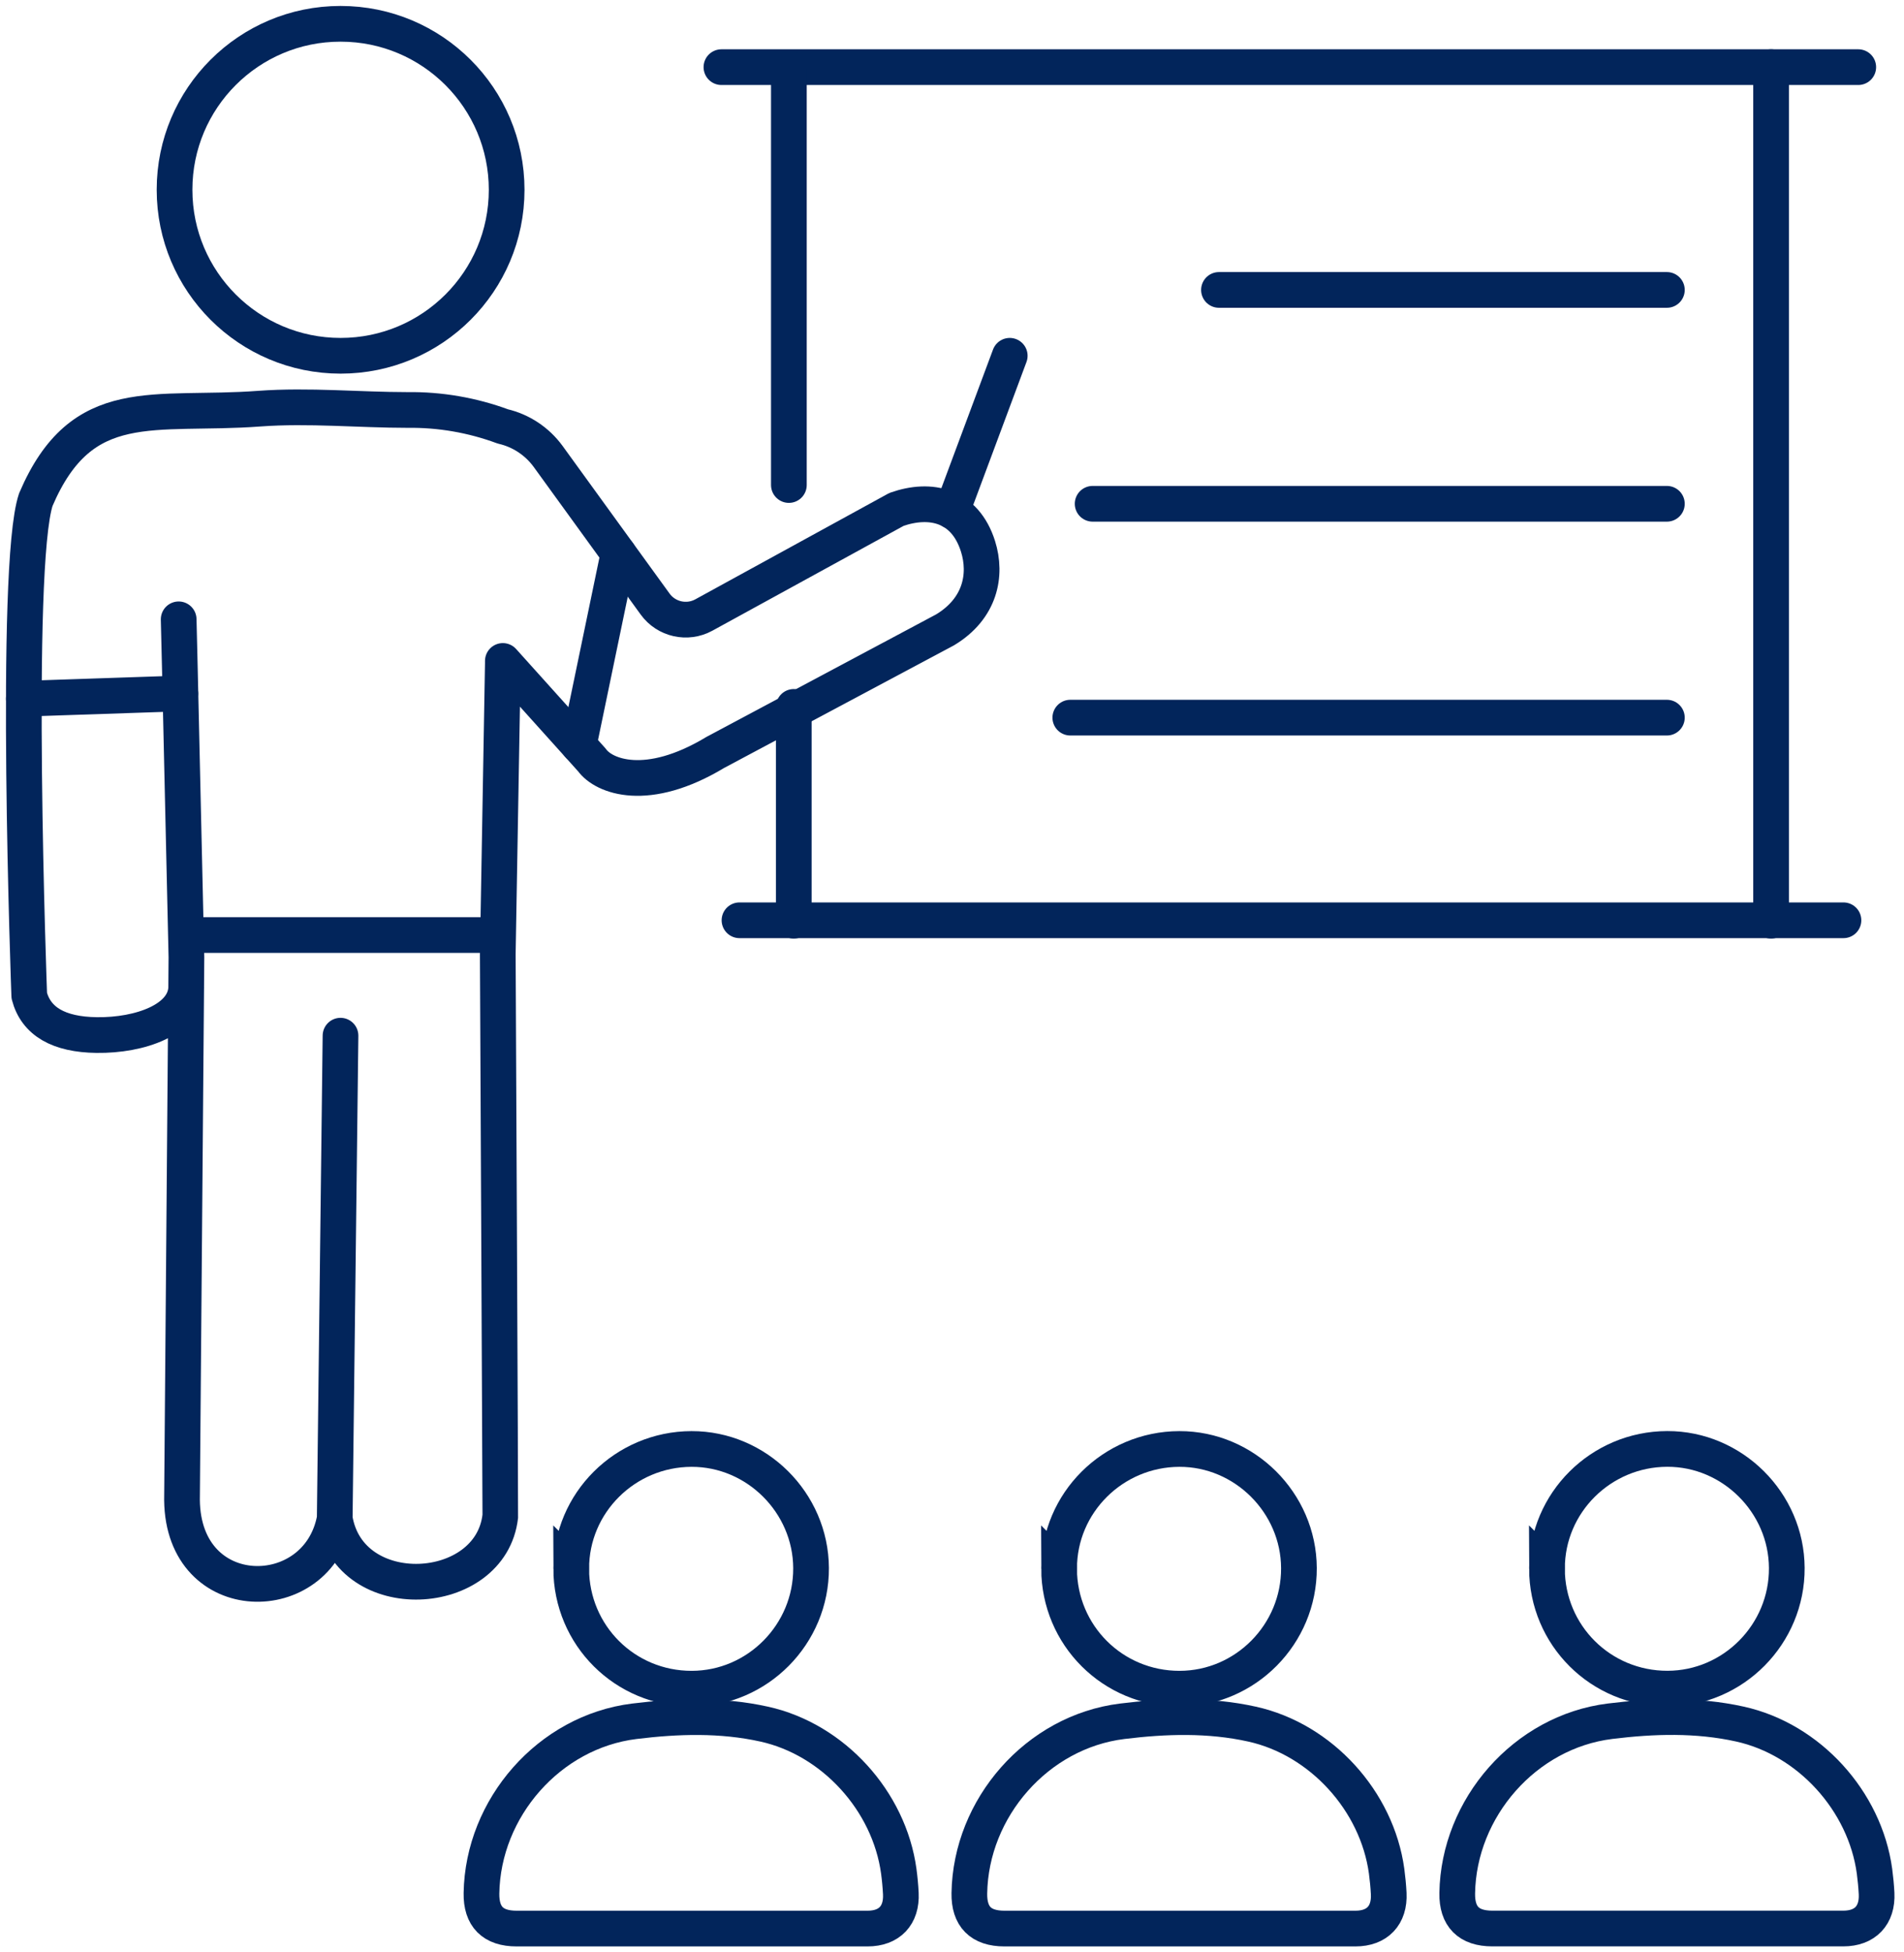
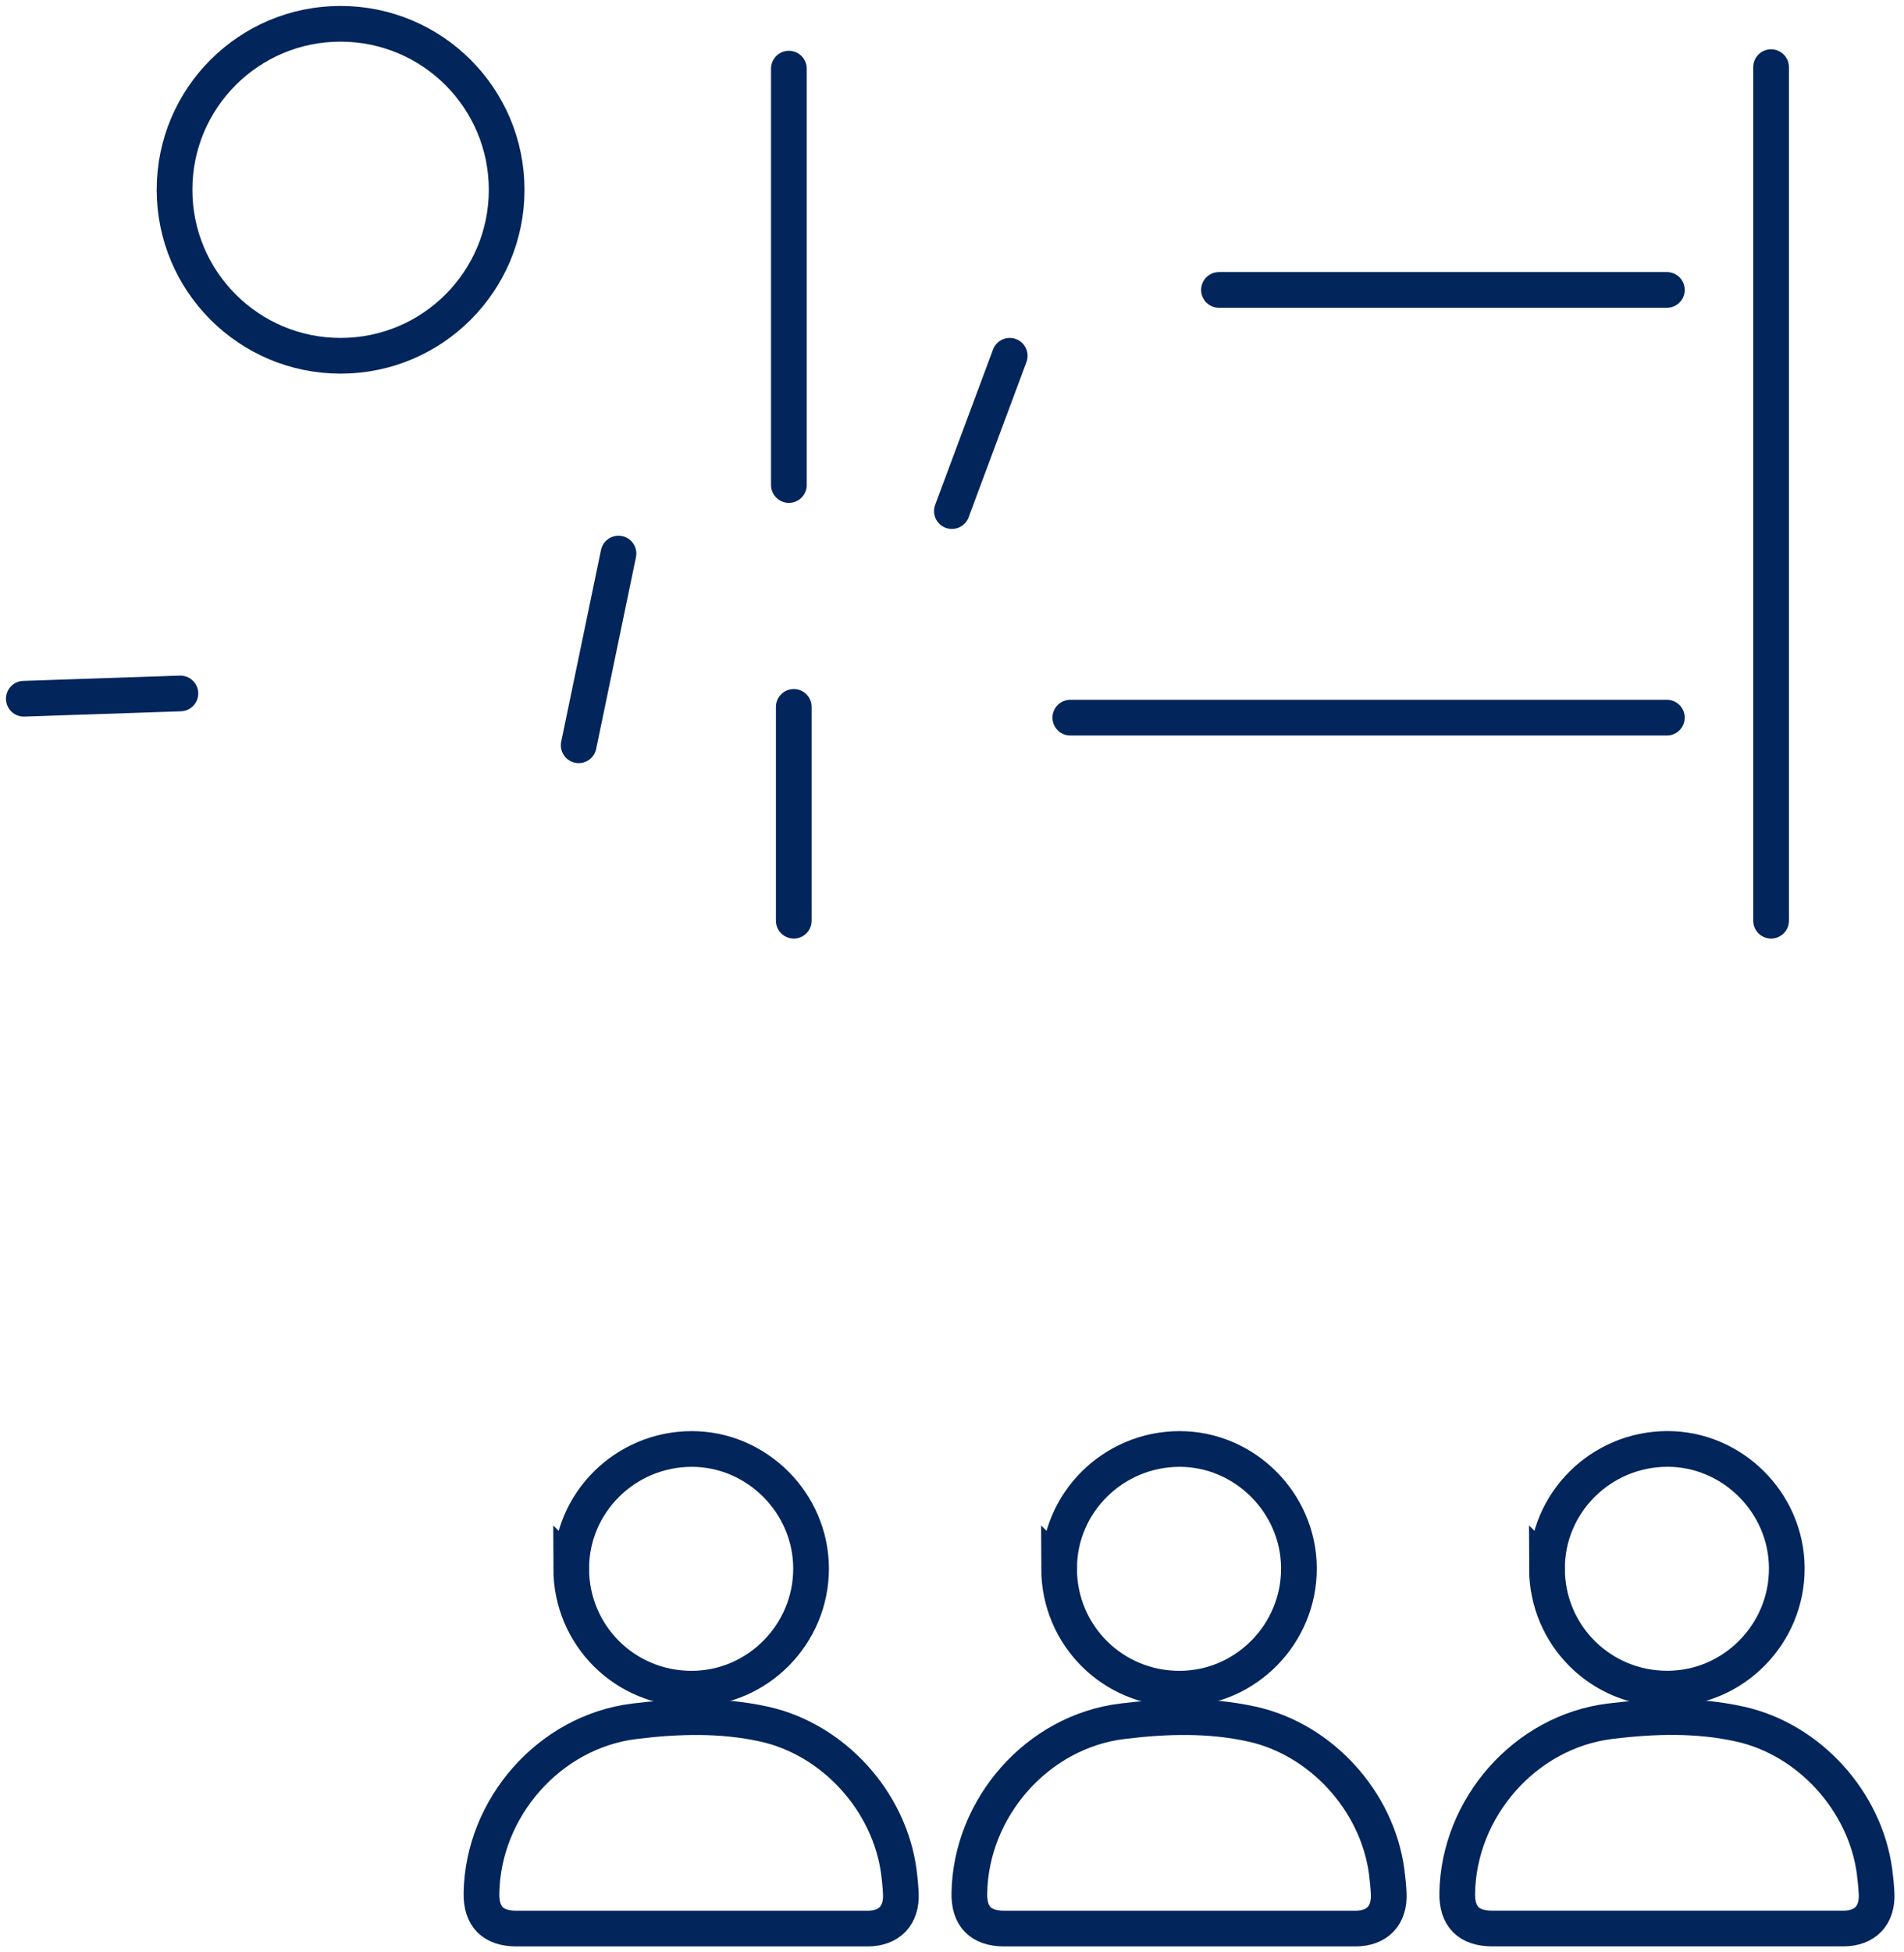
<svg xmlns="http://www.w3.org/2000/svg" width="80" height="82" viewBox="0 0 80 82" fill="none">
  <g id="Group">
    <path id="Vector" fill-rule="evenodd" clip-rule="evenodd" d="M14.311 1C18.164 1 21.288 4.121 21.288 7.972C21.288 11.822 18.164 14.943 14.311 14.943C10.458 14.943 7.334 11.822 7.334 7.972V7.965C7.334 4.119 10.456 1 14.304 1H14.311Z" stroke="#02255B" stroke-width="1.5" stroke-linecap="round" stroke-linejoin="round" />
-     <path id="Vector_2" d="M30.312 2.82H78.078" stroke="#02255B" stroke-width="1.5" stroke-linecap="round" stroke-linejoin="round" />
    <path id="Vector_3" d="M1 29.347L7.579 29.125" stroke="#02255B" stroke-width="1.5" stroke-linecap="round" stroke-linejoin="round" />
    <path id="Vector_4" d="M51.217 12.177H70.037" stroke="#02255B" stroke-width="1.5" stroke-linecap="round" stroke-linejoin="round" />
    <g id="Group_2">
      <g id="Group_3">
        <path id="Vector_5" d="M36.453 81C37.367 81 37.895 80.446 37.85 79.528C37.834 79.214 37.805 78.902 37.763 78.59C37.361 75.646 35.016 73.055 32.108 72.413C30.305 72.013 28.464 72.07 26.65 72.294C23.077 72.736 20.288 75.931 20.23 79.517C20.214 80.5 20.71 81 21.705 81H36.453Z" stroke="#02255B" stroke-width="1.5" stroke-linecap="round" stroke-linejoin="round" />
        <path id="Vector_6" d="M24.002 65.885C23.996 63.121 26.266 60.864 29.055 60.857C31.79 60.85 34.064 63.114 34.078 65.856C34.093 68.634 31.832 70.921 29.066 70.925C26.259 70.93 24.007 68.688 24 65.883L24.002 65.885Z" stroke="#02255B" stroke-width="1.5" stroke-miterlimit="10" />
      </g>
      <g id="Group_4">
        <path id="Vector_7" d="M56.952 81C57.866 81 58.394 80.446 58.349 79.528C58.333 79.214 58.302 78.902 58.261 78.59C57.859 75.646 55.513 73.055 52.607 72.413C50.804 72.013 48.963 72.07 47.148 72.294C43.576 72.736 40.787 75.931 40.729 79.517C40.713 80.5 41.209 81 42.204 81H56.952Z" stroke="#02255B" stroke-width="1.5" stroke-linecap="round" stroke-linejoin="round" />
        <path id="Vector_8" d="M44.501 65.885C44.494 63.121 46.765 60.864 49.553 60.857C52.288 60.85 54.563 63.114 54.577 65.856C54.592 68.634 52.331 70.921 49.565 70.925C46.758 70.93 44.506 68.688 44.499 65.883L44.501 65.885Z" stroke="#02255B" stroke-width="1.5" stroke-miterlimit="10" />
      </g>
      <g id="Group_5">
        <path id="Vector_9" d="M77.451 80.998C78.365 80.998 78.893 80.444 78.848 79.526C78.832 79.212 78.801 78.9 78.76 78.588C78.358 75.644 76.012 73.052 73.106 72.411C71.303 72.011 69.462 72.067 67.647 72.292C64.075 72.734 61.286 75.929 61.228 79.515C61.212 80.498 61.708 80.998 62.703 80.998H77.451Z" stroke="#02255B" stroke-width="1.5" stroke-linecap="round" stroke-linejoin="round" />
        <path id="Vector_10" d="M65 65.883C64.993 63.119 67.263 60.861 70.052 60.855C72.787 60.848 75.062 63.112 75.075 65.854C75.091 68.632 72.83 70.918 70.064 70.923C67.257 70.927 65.004 68.686 64.998 65.881L65 65.883Z" stroke="#02255B" stroke-width="1.5" stroke-miterlimit="10" />
      </g>
-       <path id="Vector_11" d="M7.507 26.012L7.557 28.083L7.833 40.205L7.647 63.004C7.696 67.573 13.373 67.546 14.064 63.779M14.064 63.779L14.307 43.499M14.064 63.779C14.668 67.488 20.619 67.173 21.02 63.684C21.027 63.603 20.915 40.075 20.915 40.075L21.128 27.857V27.76L24.871 31.92C25.365 32.609 27.184 33.332 30.054 31.602L39.709 26.454C41.194 25.559 41.47 24.145 41.093 22.947C40.545 21.213 39.101 20.892 37.67 21.394L29.573 25.831C28.873 26.214 27.995 26.017 27.526 25.37L23.028 19.166C22.565 18.534 21.892 18.087 21.128 17.91C19.846 17.436 18.488 17.201 17.122 17.219C15.092 17.219 12.977 17.012 10.905 17.163C6.454 17.495 3.445 16.442 1.505 20.984C0.562 23.809 1.229 41.816 1.229 41.816C1.512 42.904 2.473 43.452 4.061 43.472C5.893 43.496 7.777 42.823 7.824 41.475" stroke="#02255B" stroke-width="1.5" stroke-linecap="round" stroke-linejoin="round" />
-       <path id="Vector_12" d="M31.071 38.652H77.456" stroke="#02255B" stroke-width="1.5" stroke-linecap="round" stroke-linejoin="round" />
      <path id="Vector_13" d="M33.146 2.883V20.371" stroke="#02255B" stroke-width="1.5" stroke-linecap="round" stroke-linejoin="round" />
      <path id="Vector_14" d="M33.352 29.69V38.67" stroke="#02255B" stroke-width="1.5" stroke-linecap="round" stroke-linejoin="round" />
      <path id="Vector_15" d="M74.415 2.82V38.67" stroke="#02255B" stroke-width="1.5" stroke-linecap="round" stroke-linejoin="round" />
-       <path id="Vector_16" d="M8.277 39.271H20.228" stroke="#02255B" stroke-width="1.5" stroke-linecap="round" stroke-linejoin="round" />
      <path id="Vector_17" d="M25.987 23.25L24.315 31.301" stroke="#02255B" stroke-width="1.5" stroke-linecap="round" stroke-linejoin="round" />
-       <path id="Vector_18" d="M45.909 21.159H70.037" stroke="#02255B" stroke-width="1.5" stroke-linecap="round" stroke-linejoin="round" />
      <path id="Vector_19" d="M44.971 30.141H70.037" stroke="#02255B" stroke-width="1.5" stroke-linecap="round" stroke-linejoin="round" />
      <path id="Vector_20" d="M42.426 14.943L39.995 21.466" stroke="#02255B" stroke-width="1.5" stroke-linecap="round" stroke-linejoin="round" />
    </g>
  </g>
</svg>